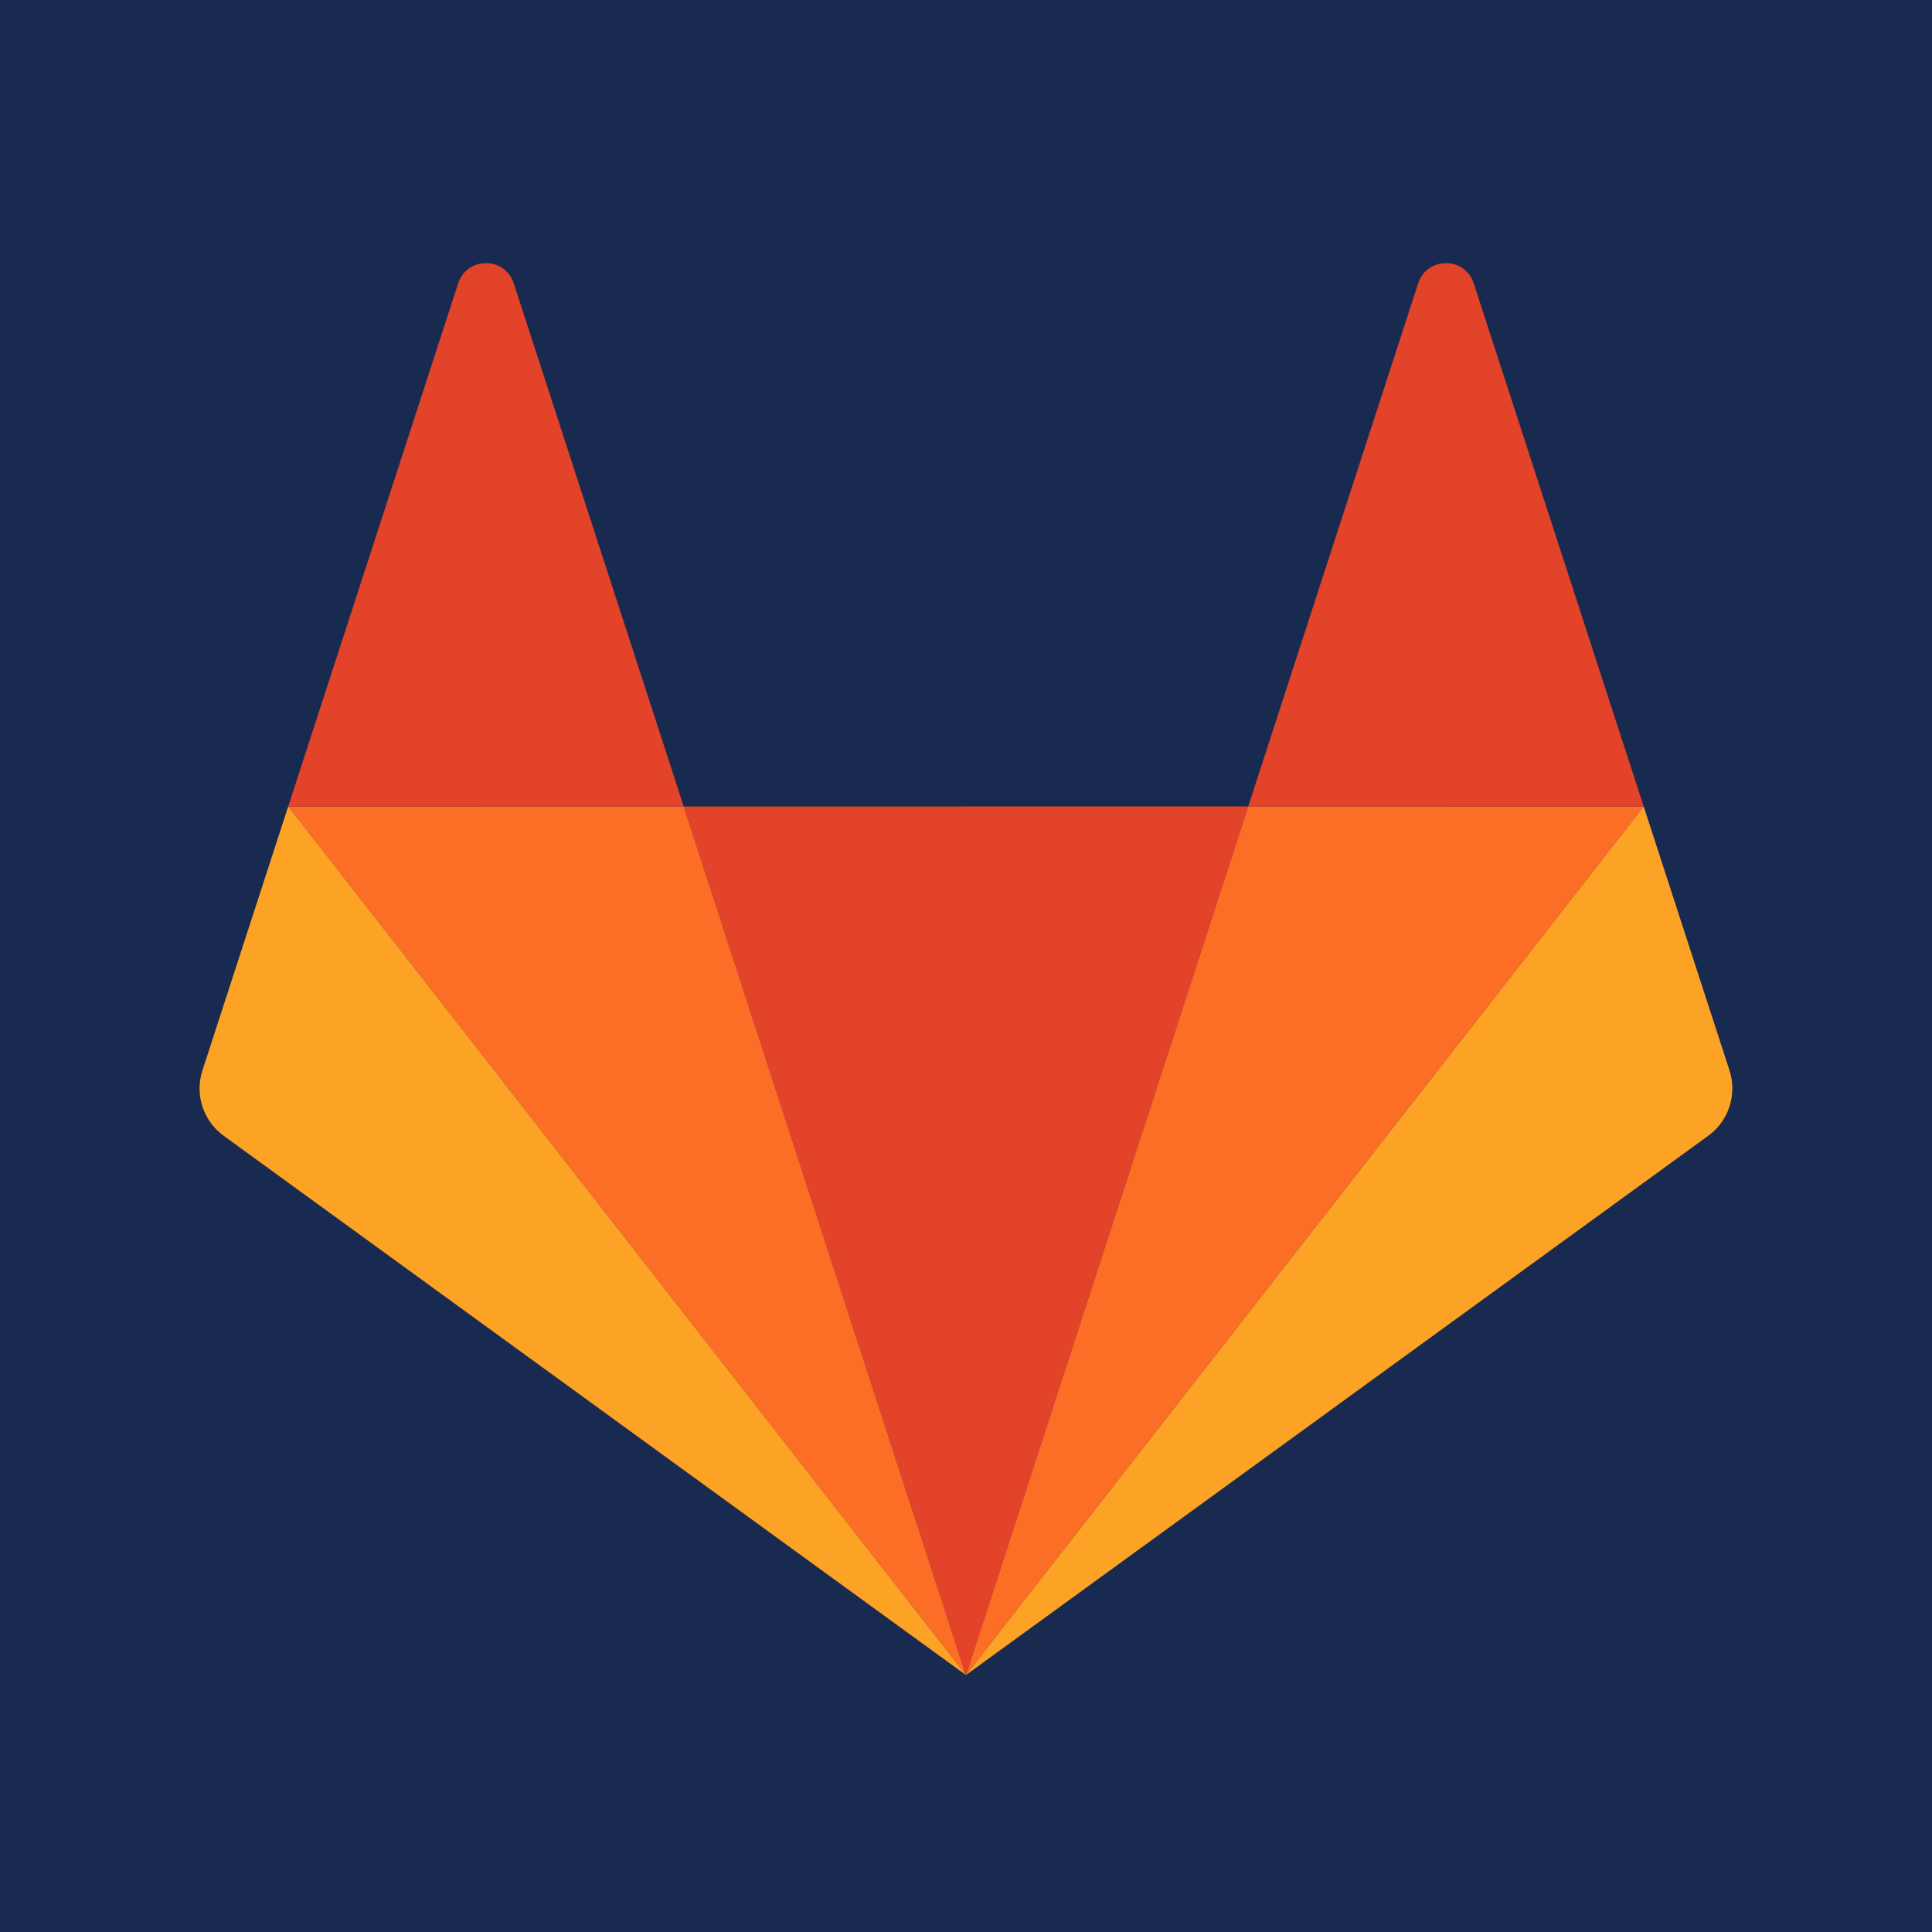
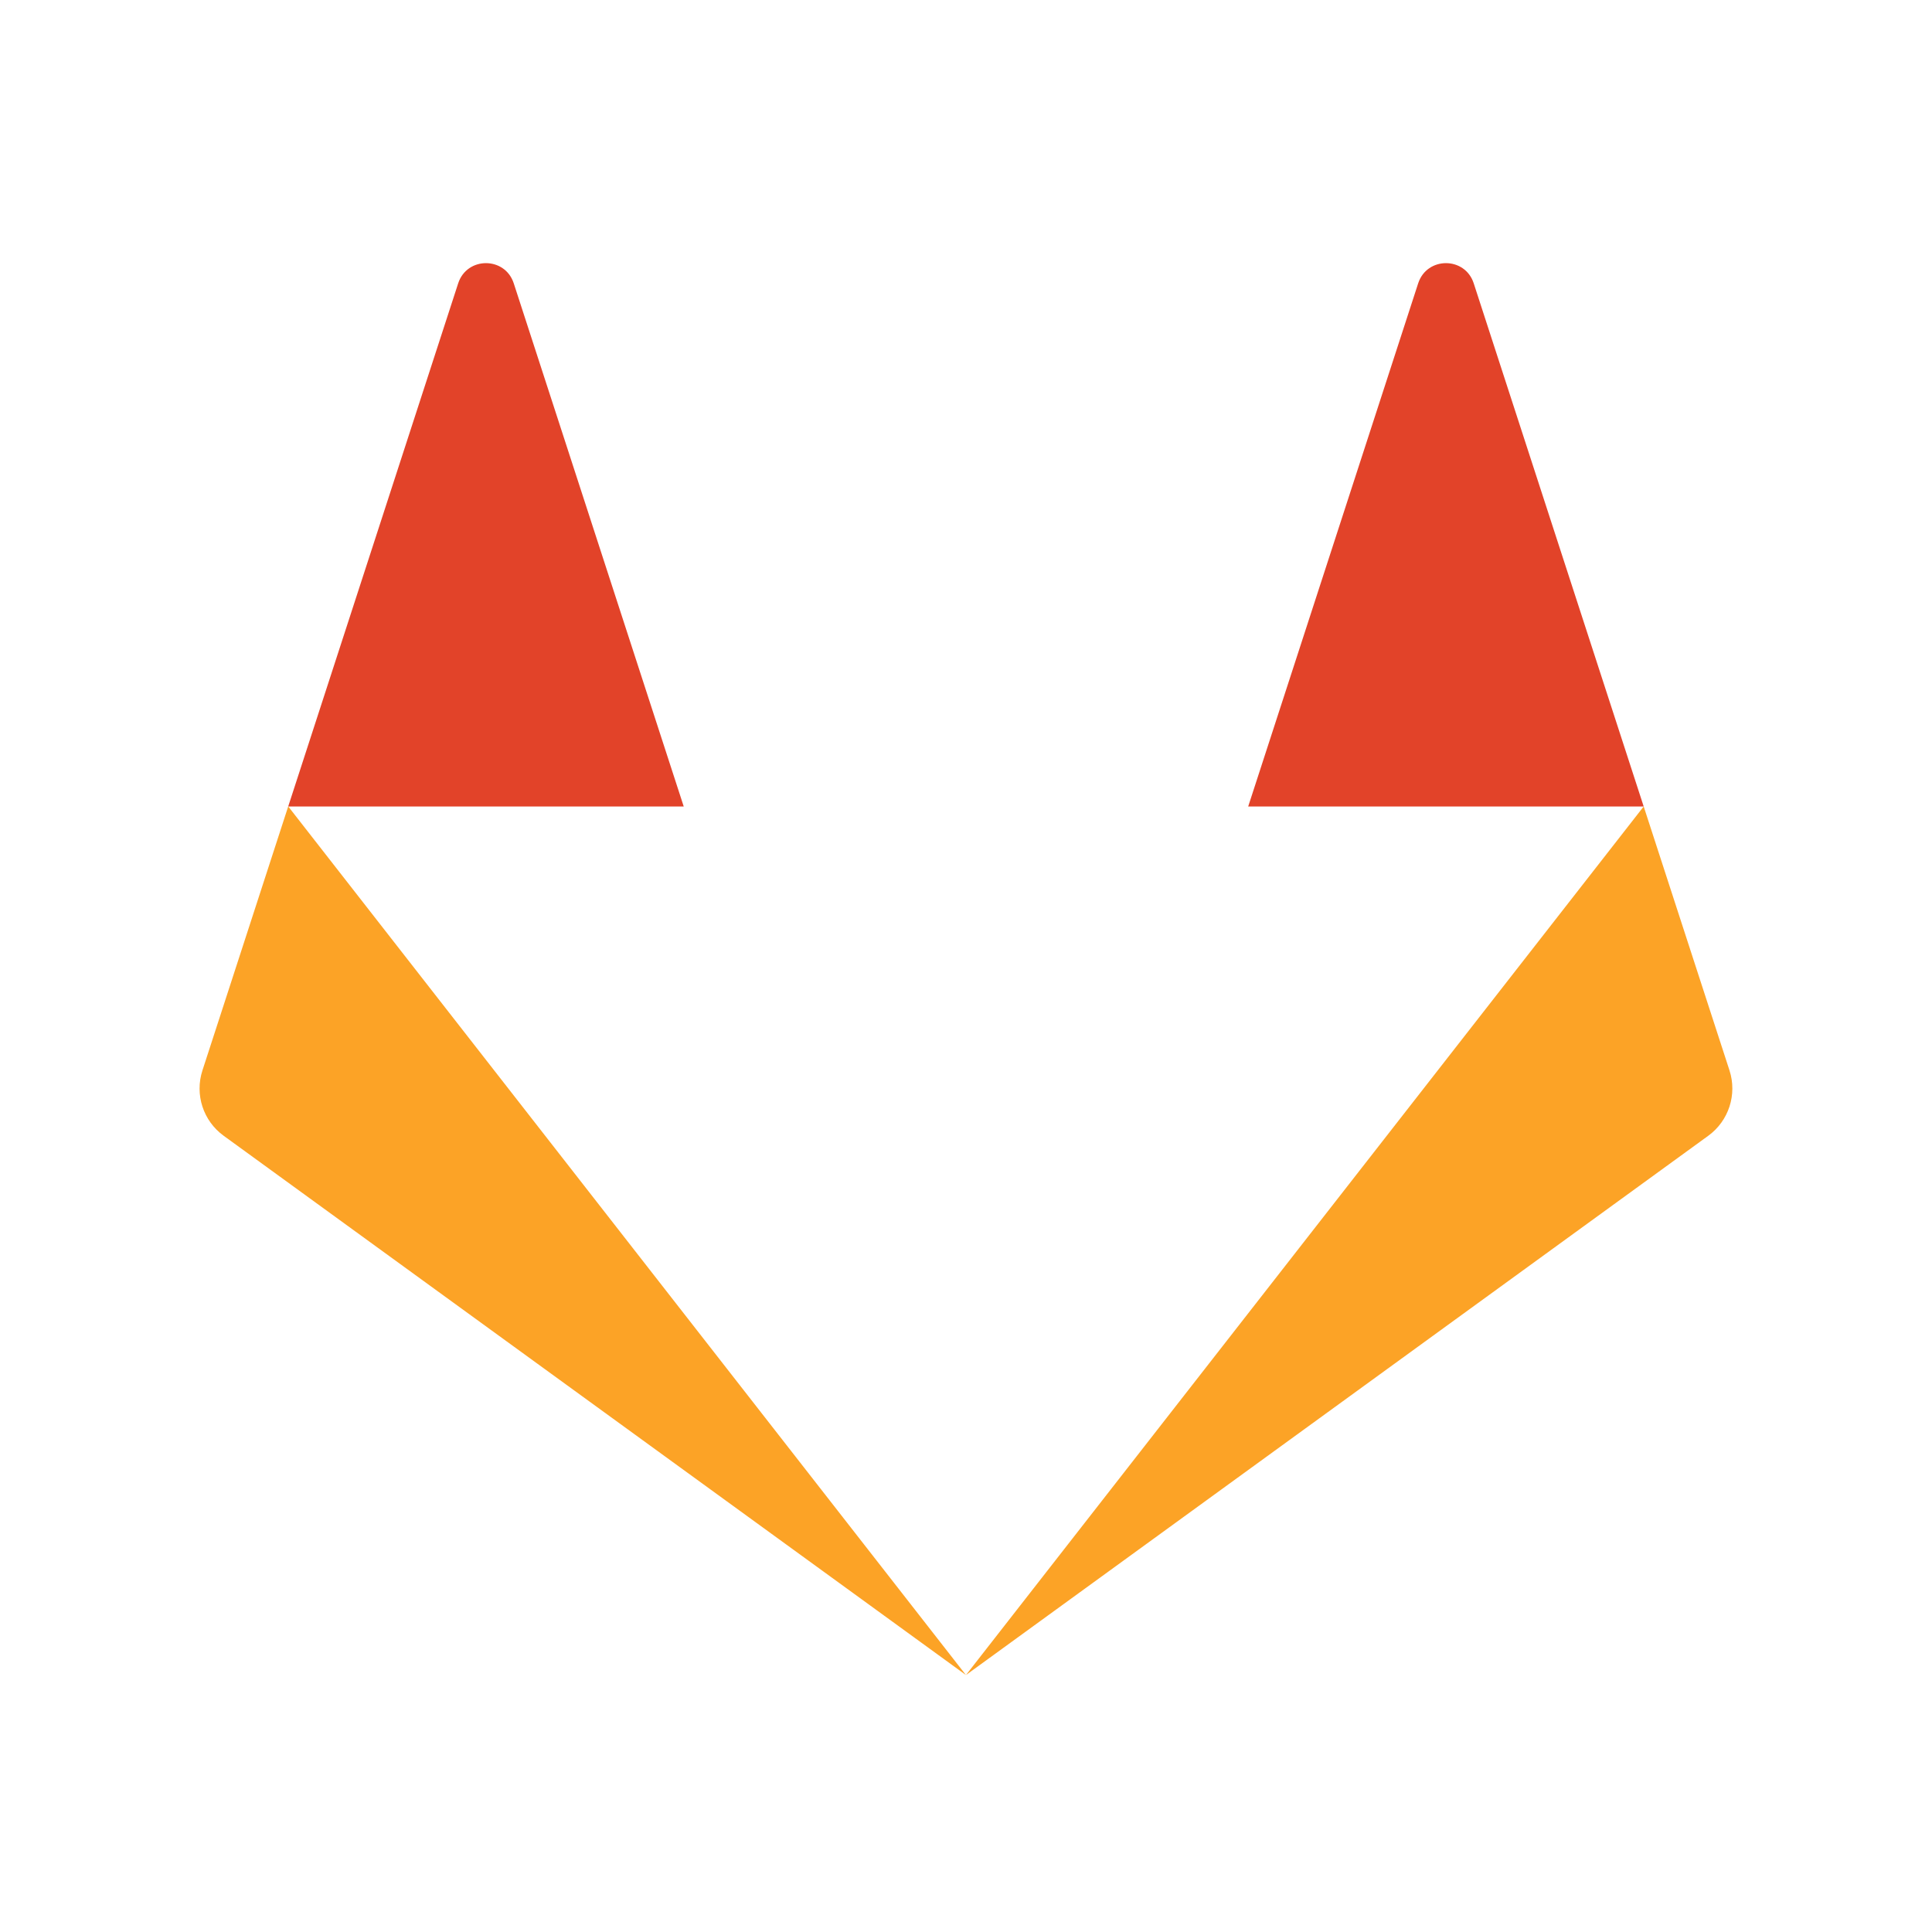
<svg xmlns="http://www.w3.org/2000/svg" width="1024" zoomAndPan="magnify" viewBox="0 0 768 768" height="1024" preserveAspectRatio="xMidYMid meet" version="1.0">
  <defs>
    <clipPath id="22efdeb30e">
-       <path d="M 271 320 L 497 320 L 497 665.934 L 271 665.934 Z M 271 320 " clip-rule="nonzero" />
-     </clipPath>
+       </clipPath>
    <clipPath id="d196888db7">
-       <path d="M 114 320 L 384 320 L 384 665.934 L 114 665.934 Z M 114 320 " clip-rule="nonzero" />
-     </clipPath>
+       </clipPath>
    <clipPath id="fad463236b">
      <path d="M 79 320 L 384 320 L 384 665.934 L 79 665.934 Z M 79 320 " clip-rule="nonzero" />
    </clipPath>
    <clipPath id="54ca301e21">
-       <path d="M 383 320 L 654 320 L 654 665.934 L 383 665.934 Z M 383 320 " clip-rule="nonzero" />
-     </clipPath>
+       </clipPath>
    <clipPath id="bd31dd8f4a">
      <path d="M 383 320 L 689 320 L 689 665.934 L 383 665.934 Z M 383 320 " clip-rule="nonzero" />
    </clipPath>
  </defs>
  <rect x="-76.8" width="921.6" fill="#ffffff" y="-76.8" height="921.6" fill-opacity="1" />
-   <rect x="-76.8" width="921.6" fill="#192a51" y="-76.8" height="921.6" fill-opacity="1" />
  <g clip-path="url(#22efdeb30e)">
-     <path fill="#e24329" d="M 383.973 665.863 L 496.176 320.578 L 271.793 320.59 L 383.973 665.871 Z M 383.973 665.863 " fill-opacity="1" fill-rule="nonzero" />
-   </g>
+     </g>
  <g clip-path="url(#d196888db7)">
    <path fill="#fc6d26" d="M 383.973 665.863 L 271.793 320.578 L 114.562 320.59 L 383.965 665.871 Z M 383.973 665.863 " fill-opacity="1" fill-rule="nonzero" />
  </g>
  <g clip-path="url(#fad463236b)">
    <path fill="#fca326" d="M 114.562 320.59 L 80.469 425.52 C 77.359 435.094 80.766 445.574 88.906 451.48 L 383.984 665.863 L 114.582 320.578 L 114.574 320.59 Z M 114.562 320.59 " fill-opacity="1" fill-rule="nonzero" />
  </g>
  <path fill="#e24329" d="M 114.562 320.59 L 271.793 320.59 L 204.223 112.629 C 200.746 101.926 185.609 101.93 182.133 112.629 L 114.562 320.594 Z M 114.562 320.59 " fill-opacity="1" fill-rule="nonzero" />
  <g clip-path="url(#54ca301e21)">
    <path fill="#fc6d26" d="M 383.973 665.863 L 496.176 320.578 L 653.398 320.59 L 383.973 665.871 Z M 383.973 665.863 " fill-opacity="1" fill-rule="nonzero" />
  </g>
  <g clip-path="url(#bd31dd8f4a)">
    <path fill="#fca326" d="M 653.398 320.59 L 687.504 425.52 C 690.602 435.094 687.195 445.574 679.07 451.48 L 383.973 665.863 L 653.398 320.578 Z M 653.398 320.59 " fill-opacity="1" fill-rule="nonzero" />
  </g>
  <path fill="#e24329" d="M 653.398 320.59 L 496.176 320.59 L 563.746 112.629 C 567.227 101.926 582.371 101.93 585.828 112.629 L 653.398 320.594 Z M 653.398 320.59 " fill-opacity="1" fill-rule="nonzero" />
</svg>